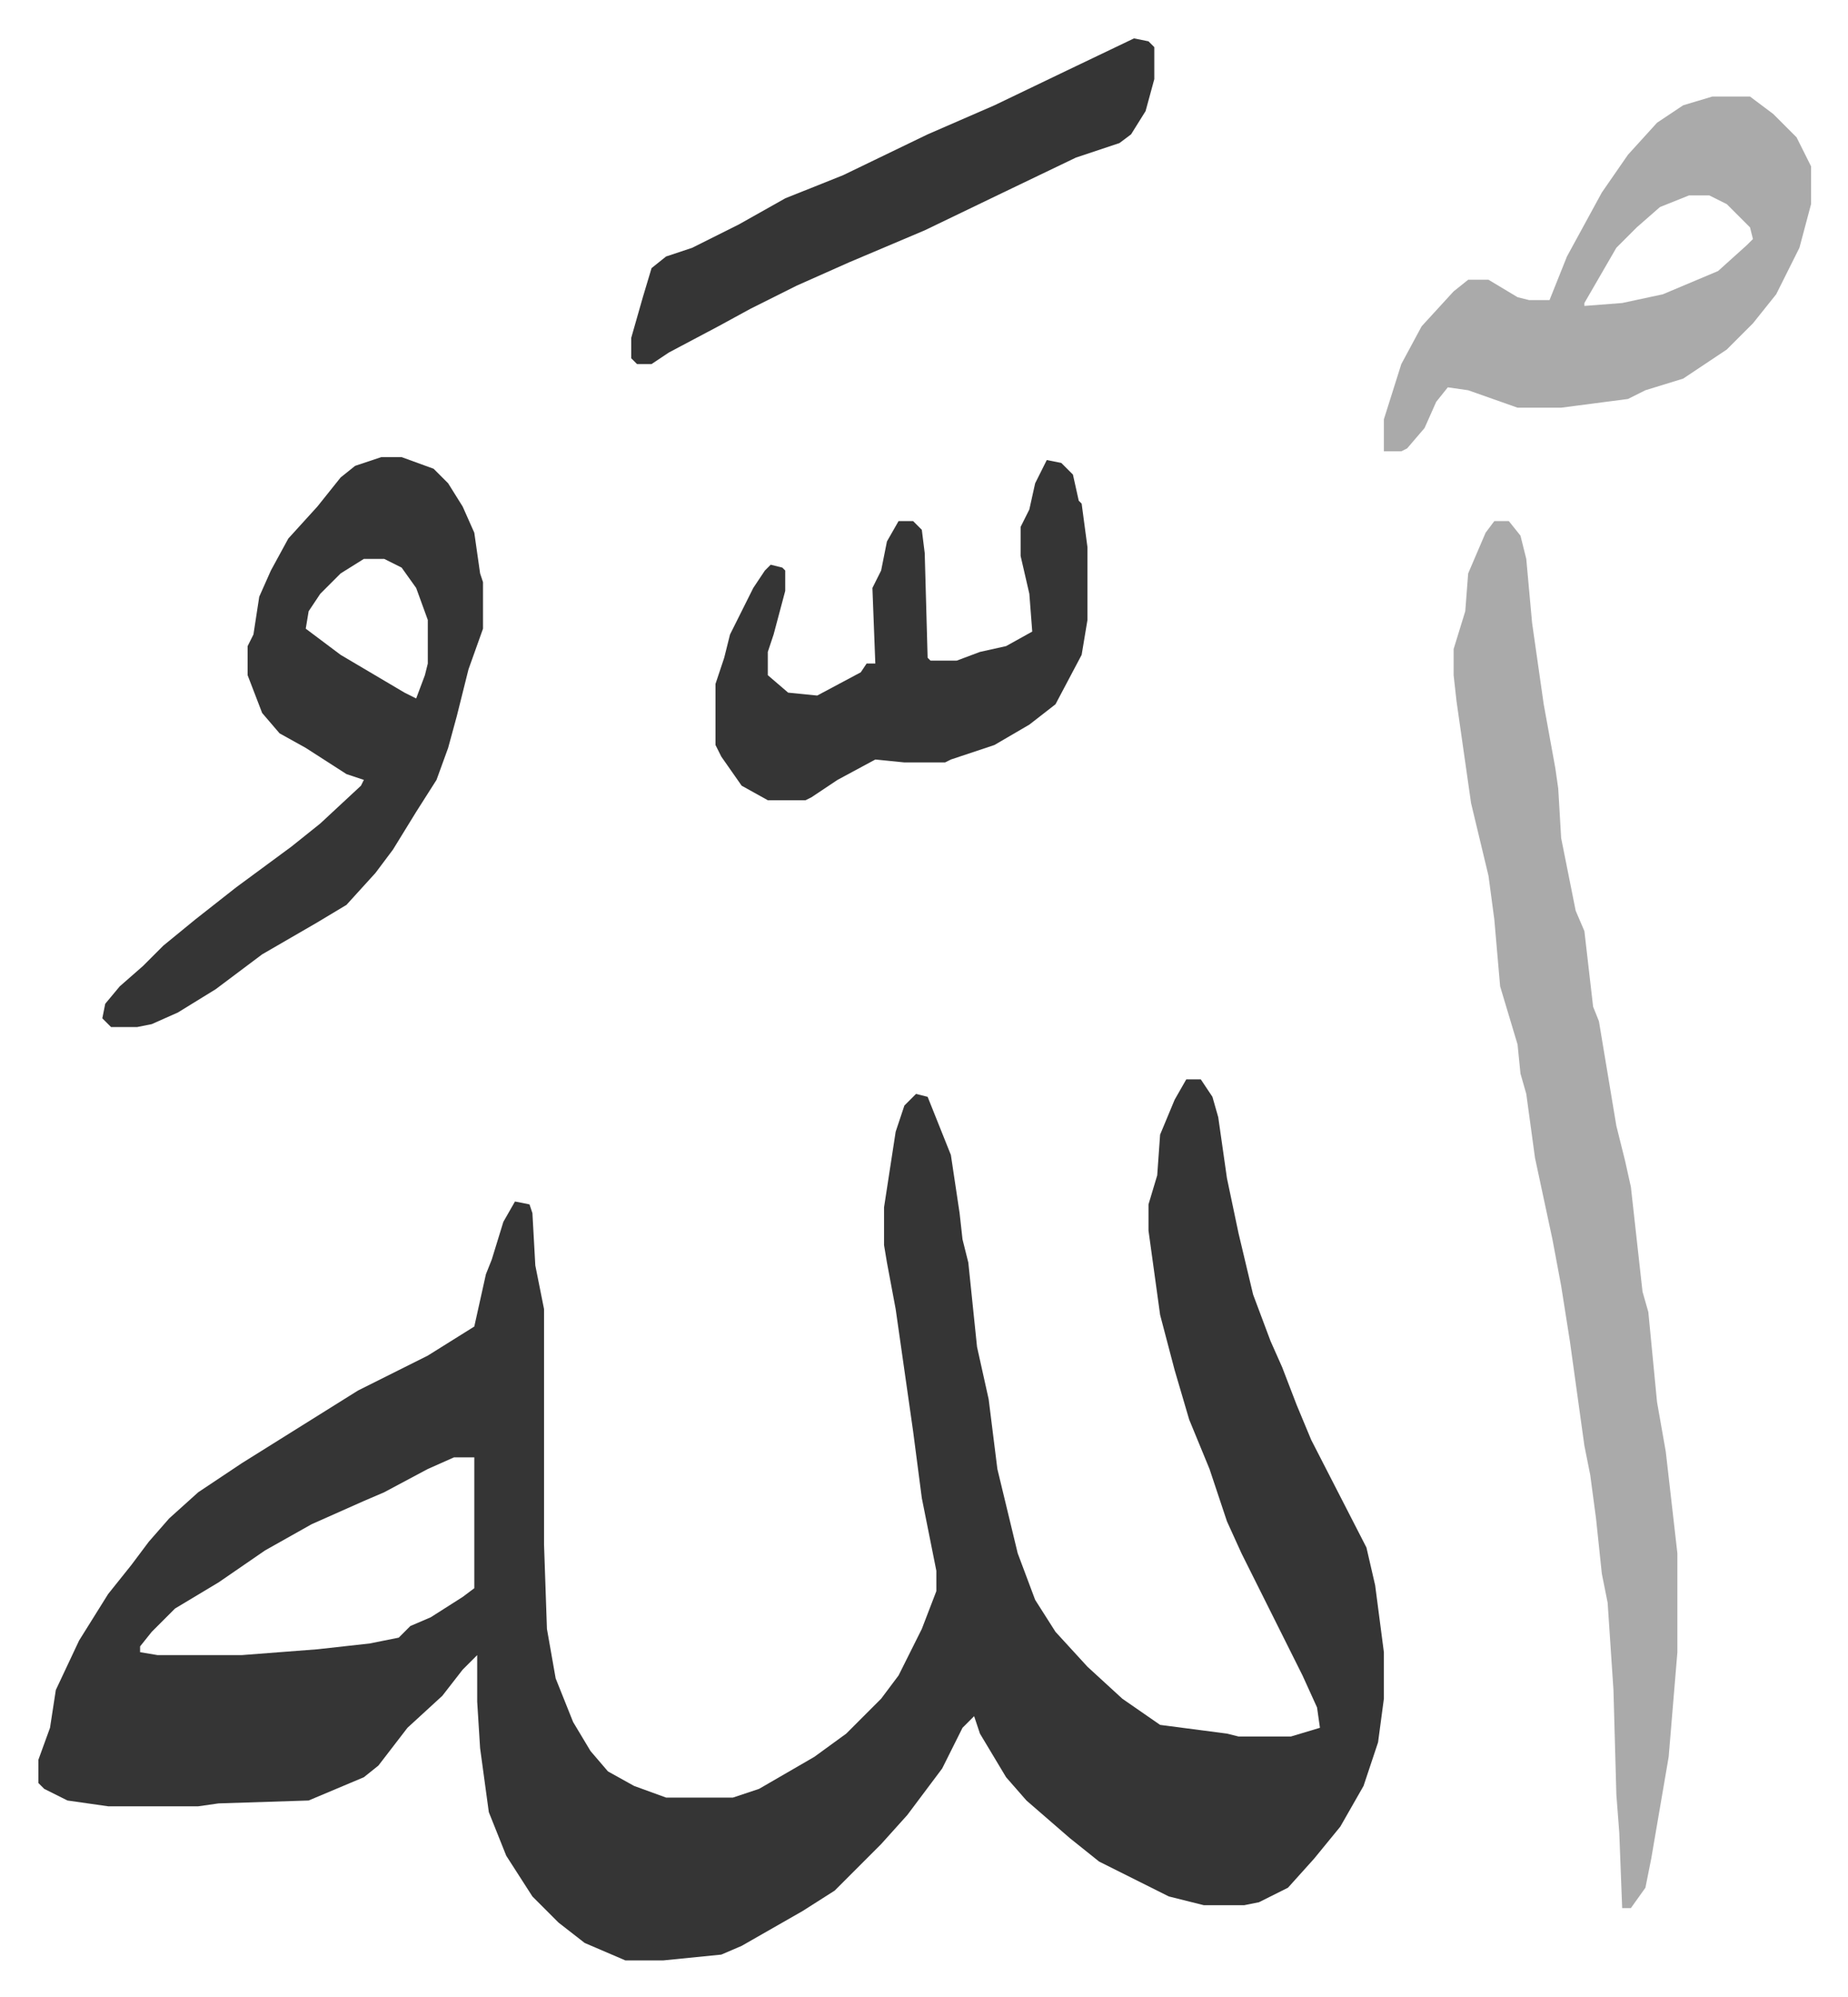
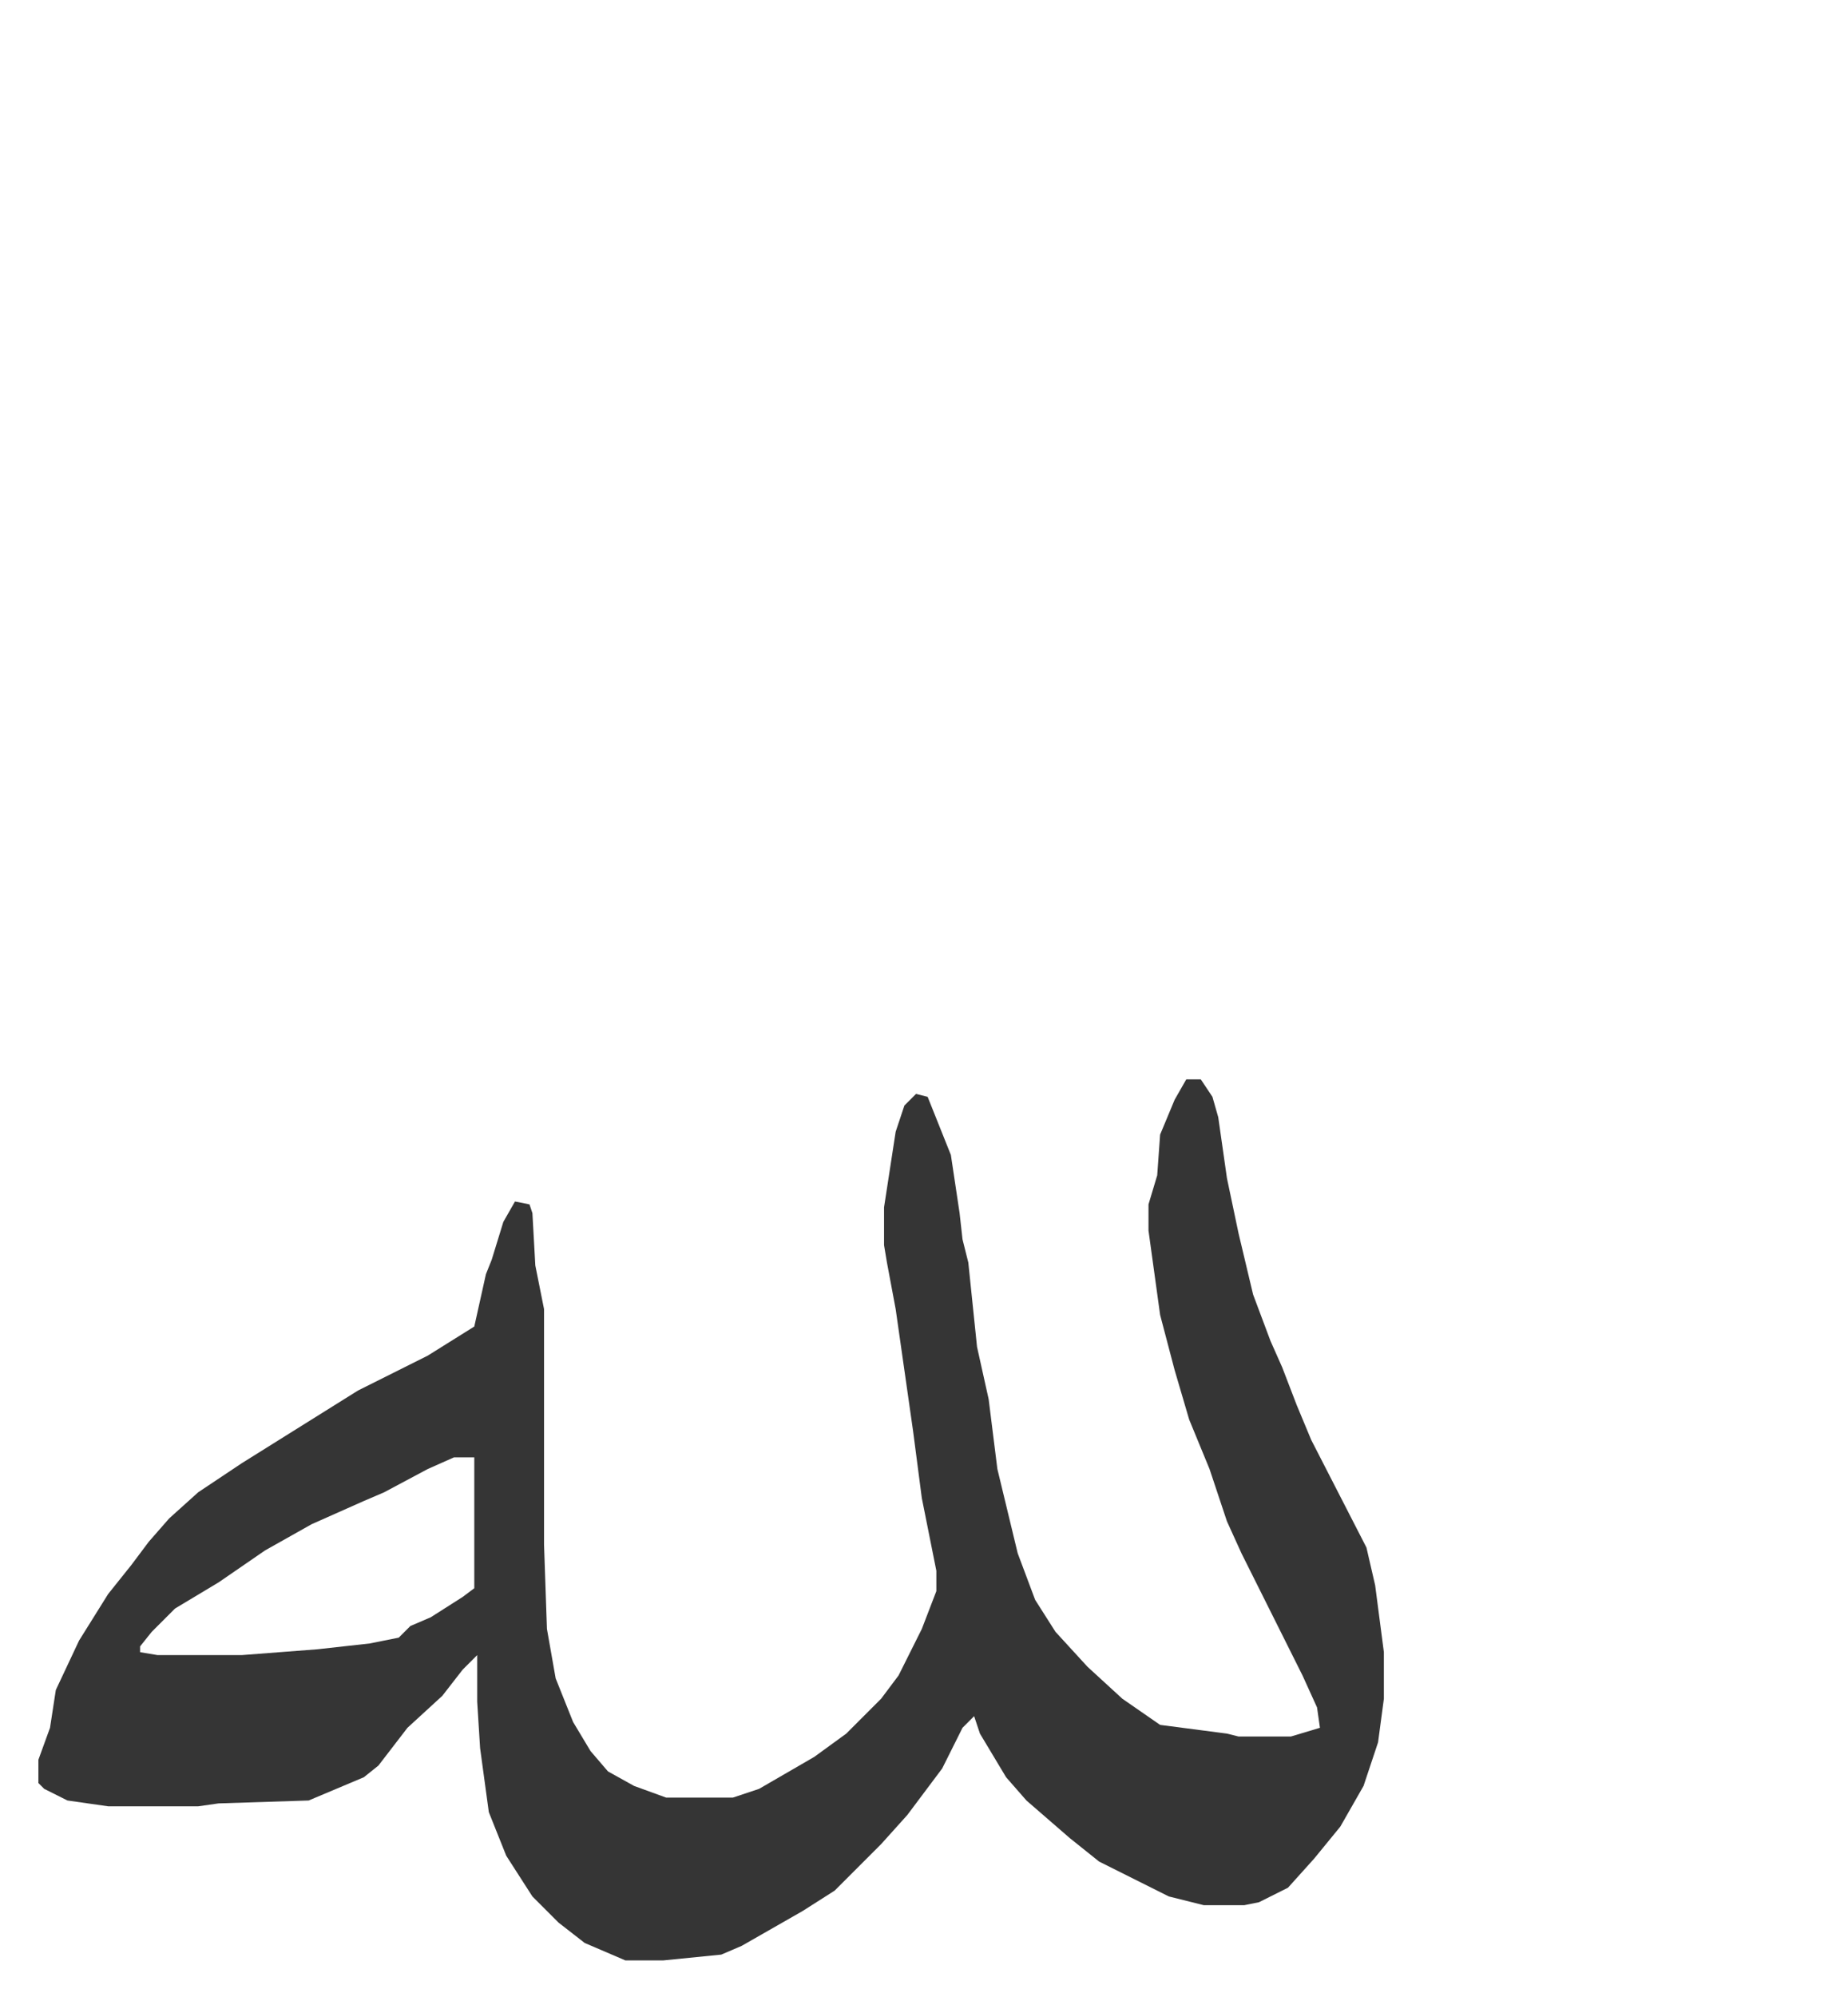
<svg xmlns="http://www.w3.org/2000/svg" role="img" viewBox="-13.21 311.79 635.92 686.92">
  <path fill="#353535" id="rule_normal" d="M395 683h5l4 6 2 7 3 21 4 19 5 21 6 16 4 9 5 13 5 12 19 37 3 13 3 23v16l-2 15-5 15-8 14-9 11-9 10-10 5-5 1h-14l-12-3-24-12-10-8-15-13-7-8-9-15-2-6-4 4-7 14-12 16-9 10-16 16-11 7-21 12-7 3-20 2h-13l-14-6-9-7-9-9-9-14-6-15-3-22-1-16v-16l-5 5-7 9-12 11-10 13-5 4-19 8-31 1-7 1H24l-14-2-8-4-2-2v-8l4-11 2-13 8-17 10-16 8-10 6-8 7-8 10-9 15-10 16-10 24-15 24-12 16-10 4-18 2-5 4-13 4-7 5 1 1 3 1 18 3 15v81l1 29 3 17 6 15 6 10 6 7 9 5 11 4h23l9-3 19-11 11-8 12-12 6-8 8-16 5-13v-7l-5-25-3-23-6-42-3-16-1-6v-13l4-26 3-9 4-4 4 1 8 20 3 20 1 9 2 8 3 29 4 18 3 24 7 29 6 16 7 11 11 12 12 11 13 9 23 3 4 1h18l10-3-1-7-5-11-8-16-13-26-5-11-6-18-7-17-5-17-5-19-4-29v-9l3-10 1-14 5-12zM143 813l-9 4-15 8-7 3-18 8-16 9-16 11-15 9-8 8-4 5v2l6 1h29l26-2 18-2 10-2 4-4 7-3 11-7 4-3v-45z" />
-   <path fill="#aaa" id="rule_hamzat_wasl" d="M501 491h5l4 5 2 8 2 22 4 28 4 22 1 7 1 17 5 25 3 7 3 26 2 5 6 36 3 12 2 9 4 36 2 7 3 31 3 17 4 35v34l-3 36-6 35-2 10-5 7h-3l-1-26-1-13-1-36-2-30-2-10-2-19-2-15-2-10-5-36-3-19-3-16-6-28-3-22-2-7-1-10-6-20-2-23-2-15-6-25-5-35-1-9v-9l4-13 1-13 6-14z" />
-   <path fill="#353535" id="rule_normal" d="M118 469h7l11 4 5 5 5 8 4 9 2 14 1 3v16l-5 14-4 16-3 11-4 11-7 11-8 13-6 8-10 11-10 6-19 11-16 12-13 8-9 4-5 1h-9l-3-3 1-5 5-6 8-7 7-7 11-9 14-11 19-14 10-8 14-13 1-2-6-2-14-9-9-5-6-7-5-13v-10l2-4 2-13 4-9 6-11 10-11 8-10 5-4zm-6 35l-8 5-7 7-4 6-1 6 12 9 22 13 4 2 3-8 1-4v-15l-4-11-5-7-6-3z" />
-   <path fill="#aaa" id="rule_hamzat_wasl" d="M576 345h13l8 6 8 8 5 10v13l-4 15-8 16-8 10-9 9-15 10-13 4-6 3-23 3h-15l-17-6-7-1-4 5-4 9-6 7-2 1h-6v-11l6-19 7-13 11-12 5-4h7l10 6 4 1h7l6-15 12-22 9-13 10-11 9-6zm-8 34l-10 4-8 7-7 7-11 19v1l13-1 14-3 19-8 10-9 2-2-1-4-8-8-6-3z" />
-   <path fill="#353535" id="rule_normal" d="M347 470l5 1 4 4 2 9 1 1 2 15v25l-2 12-9 17-9 7-12 7-15 5-2 1h-14l-10-1-13 7-9 6-2 1h-13l-9-5-7-10-2-4v-21l3-9 2-8 8-16 4-6 2-2 4 1 1 1v7l-4 15-2 6v8l7 6 10 1 15-8 2-3h3l-1-26 3-6 2-10 4-7h5l3 3 1 8 1 36 1 1h9l8-3 9-2 9-5-1-13-3-13v-10l3-6 2-9zm30-145l5 1 2 2v11l-3 11-5 8-4 3-15 5-25 12-27 13-26 11-18 8-16 8-11 6-17 9-6 4h-5l-2-2v-7l4-14 3-10 5-4 9-3 16-8 16-9 20-8 29-14 23-10 25-12z" />
</svg>